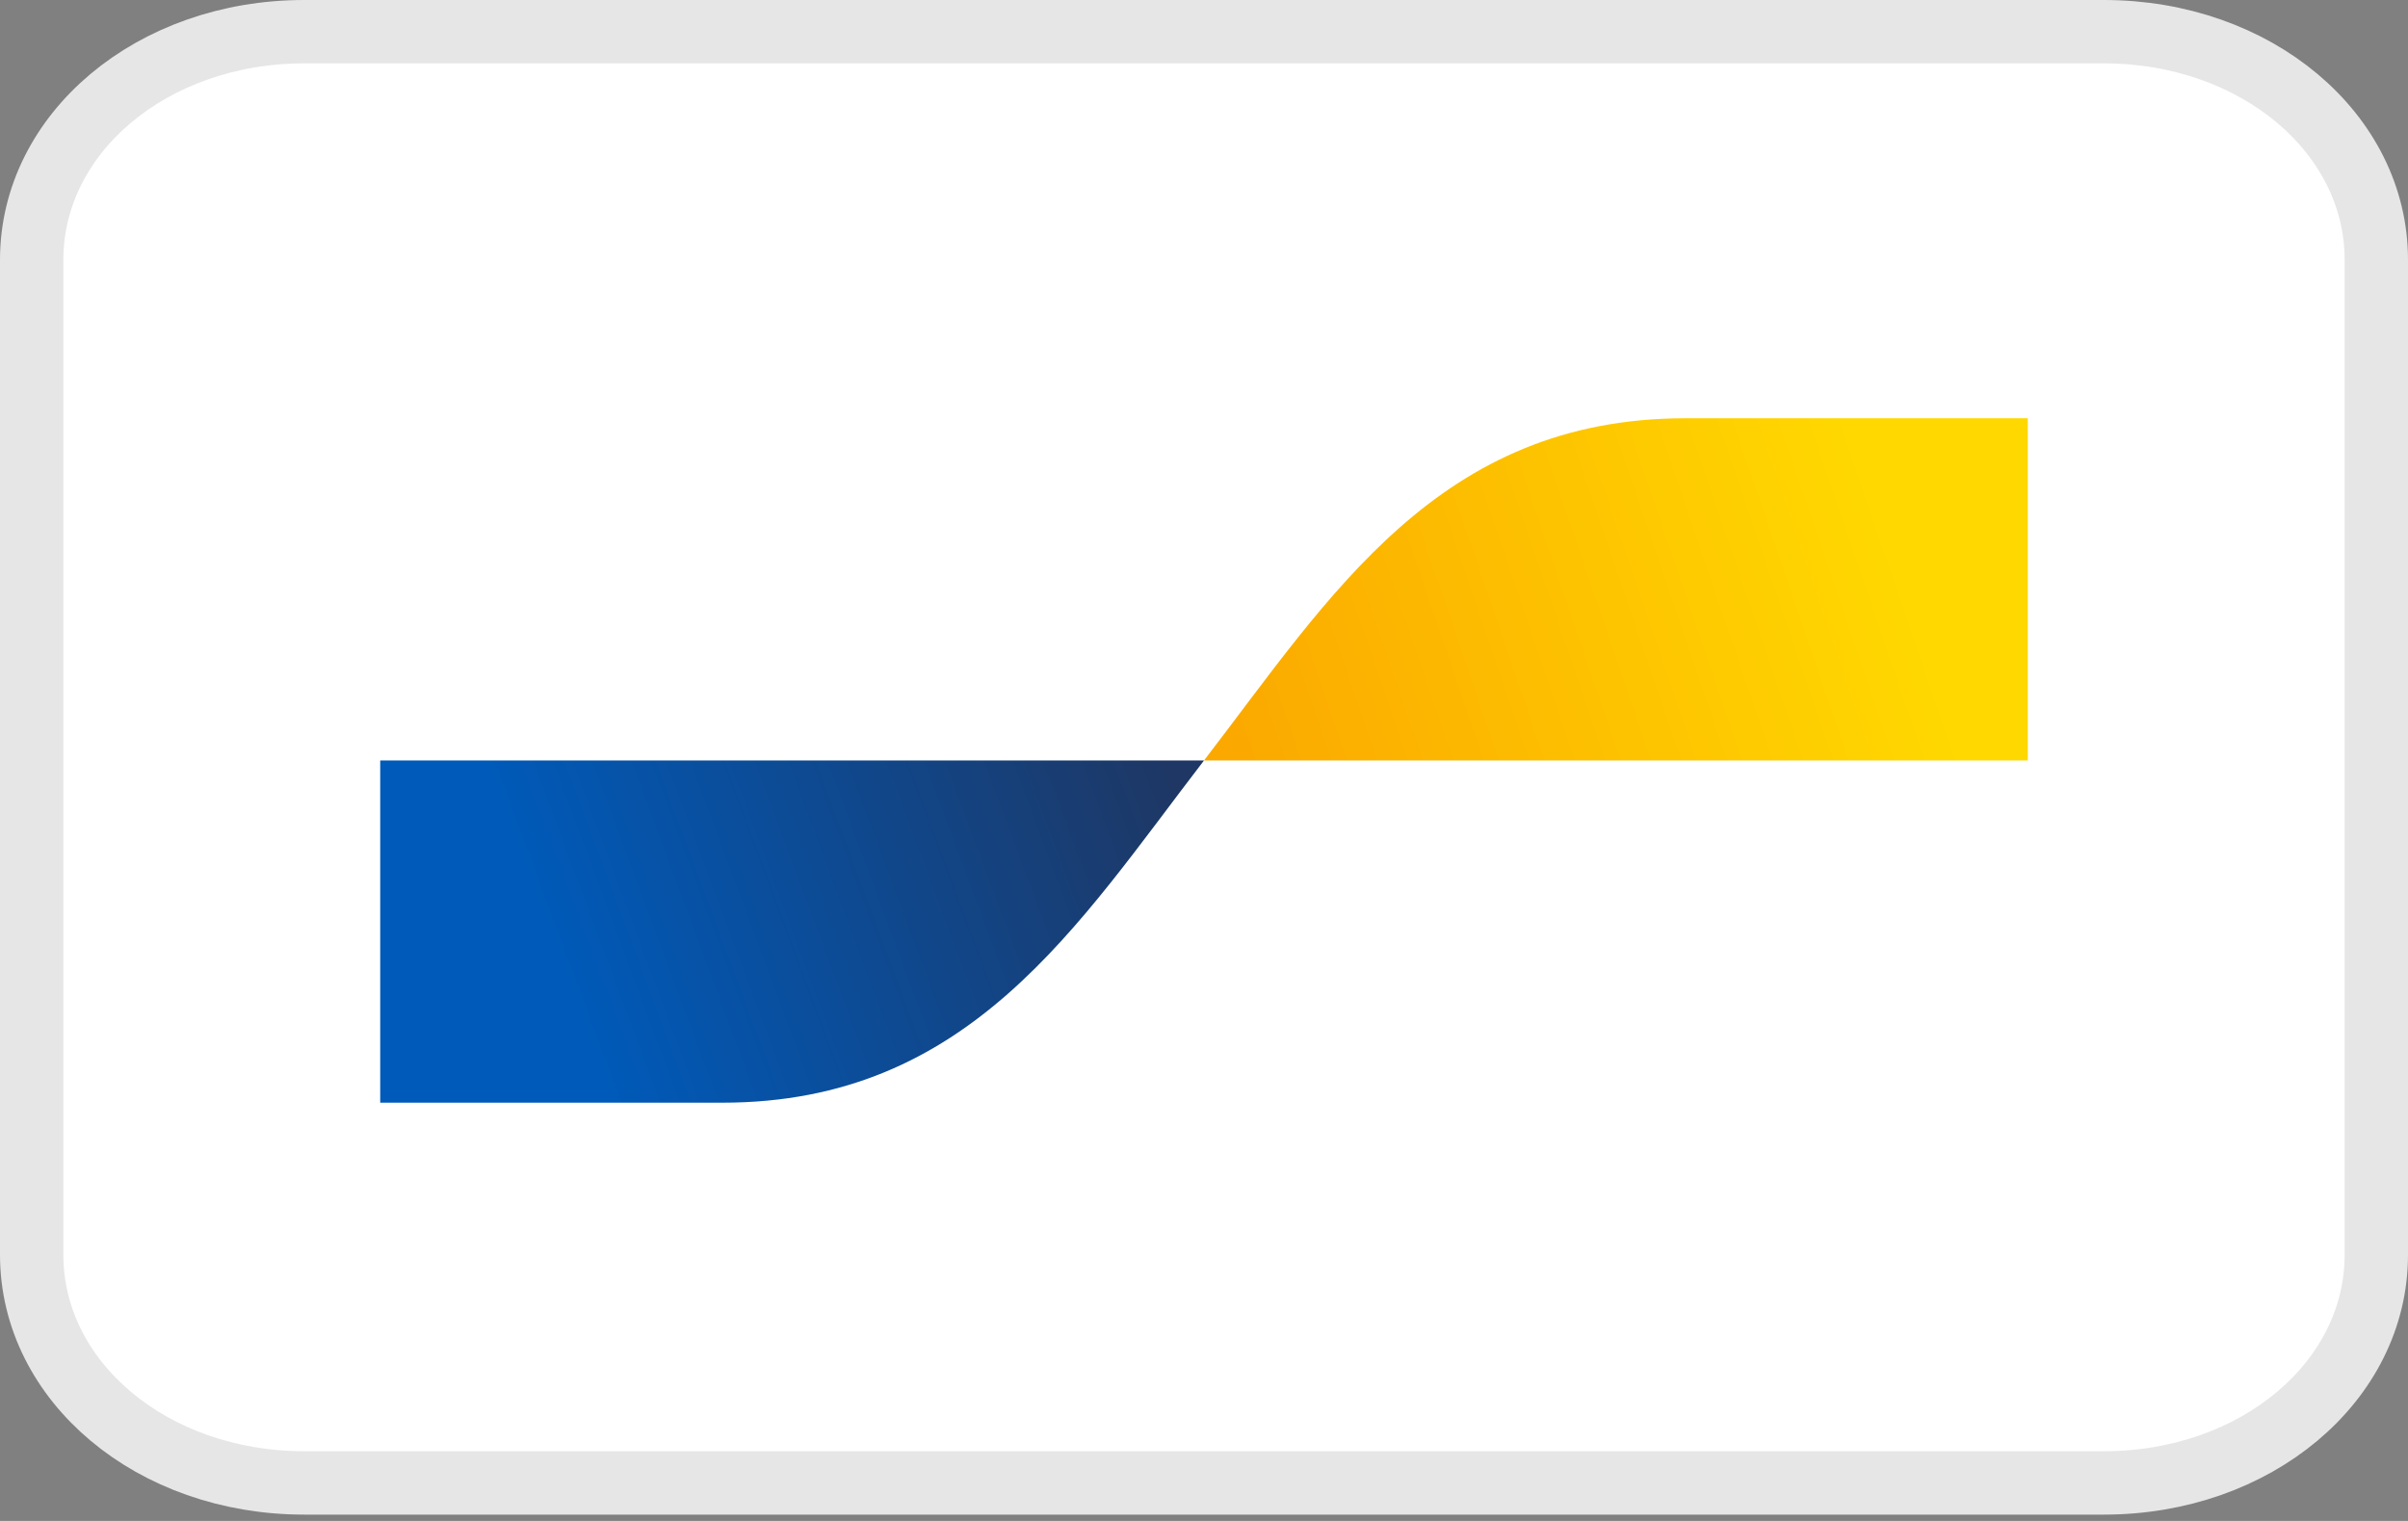
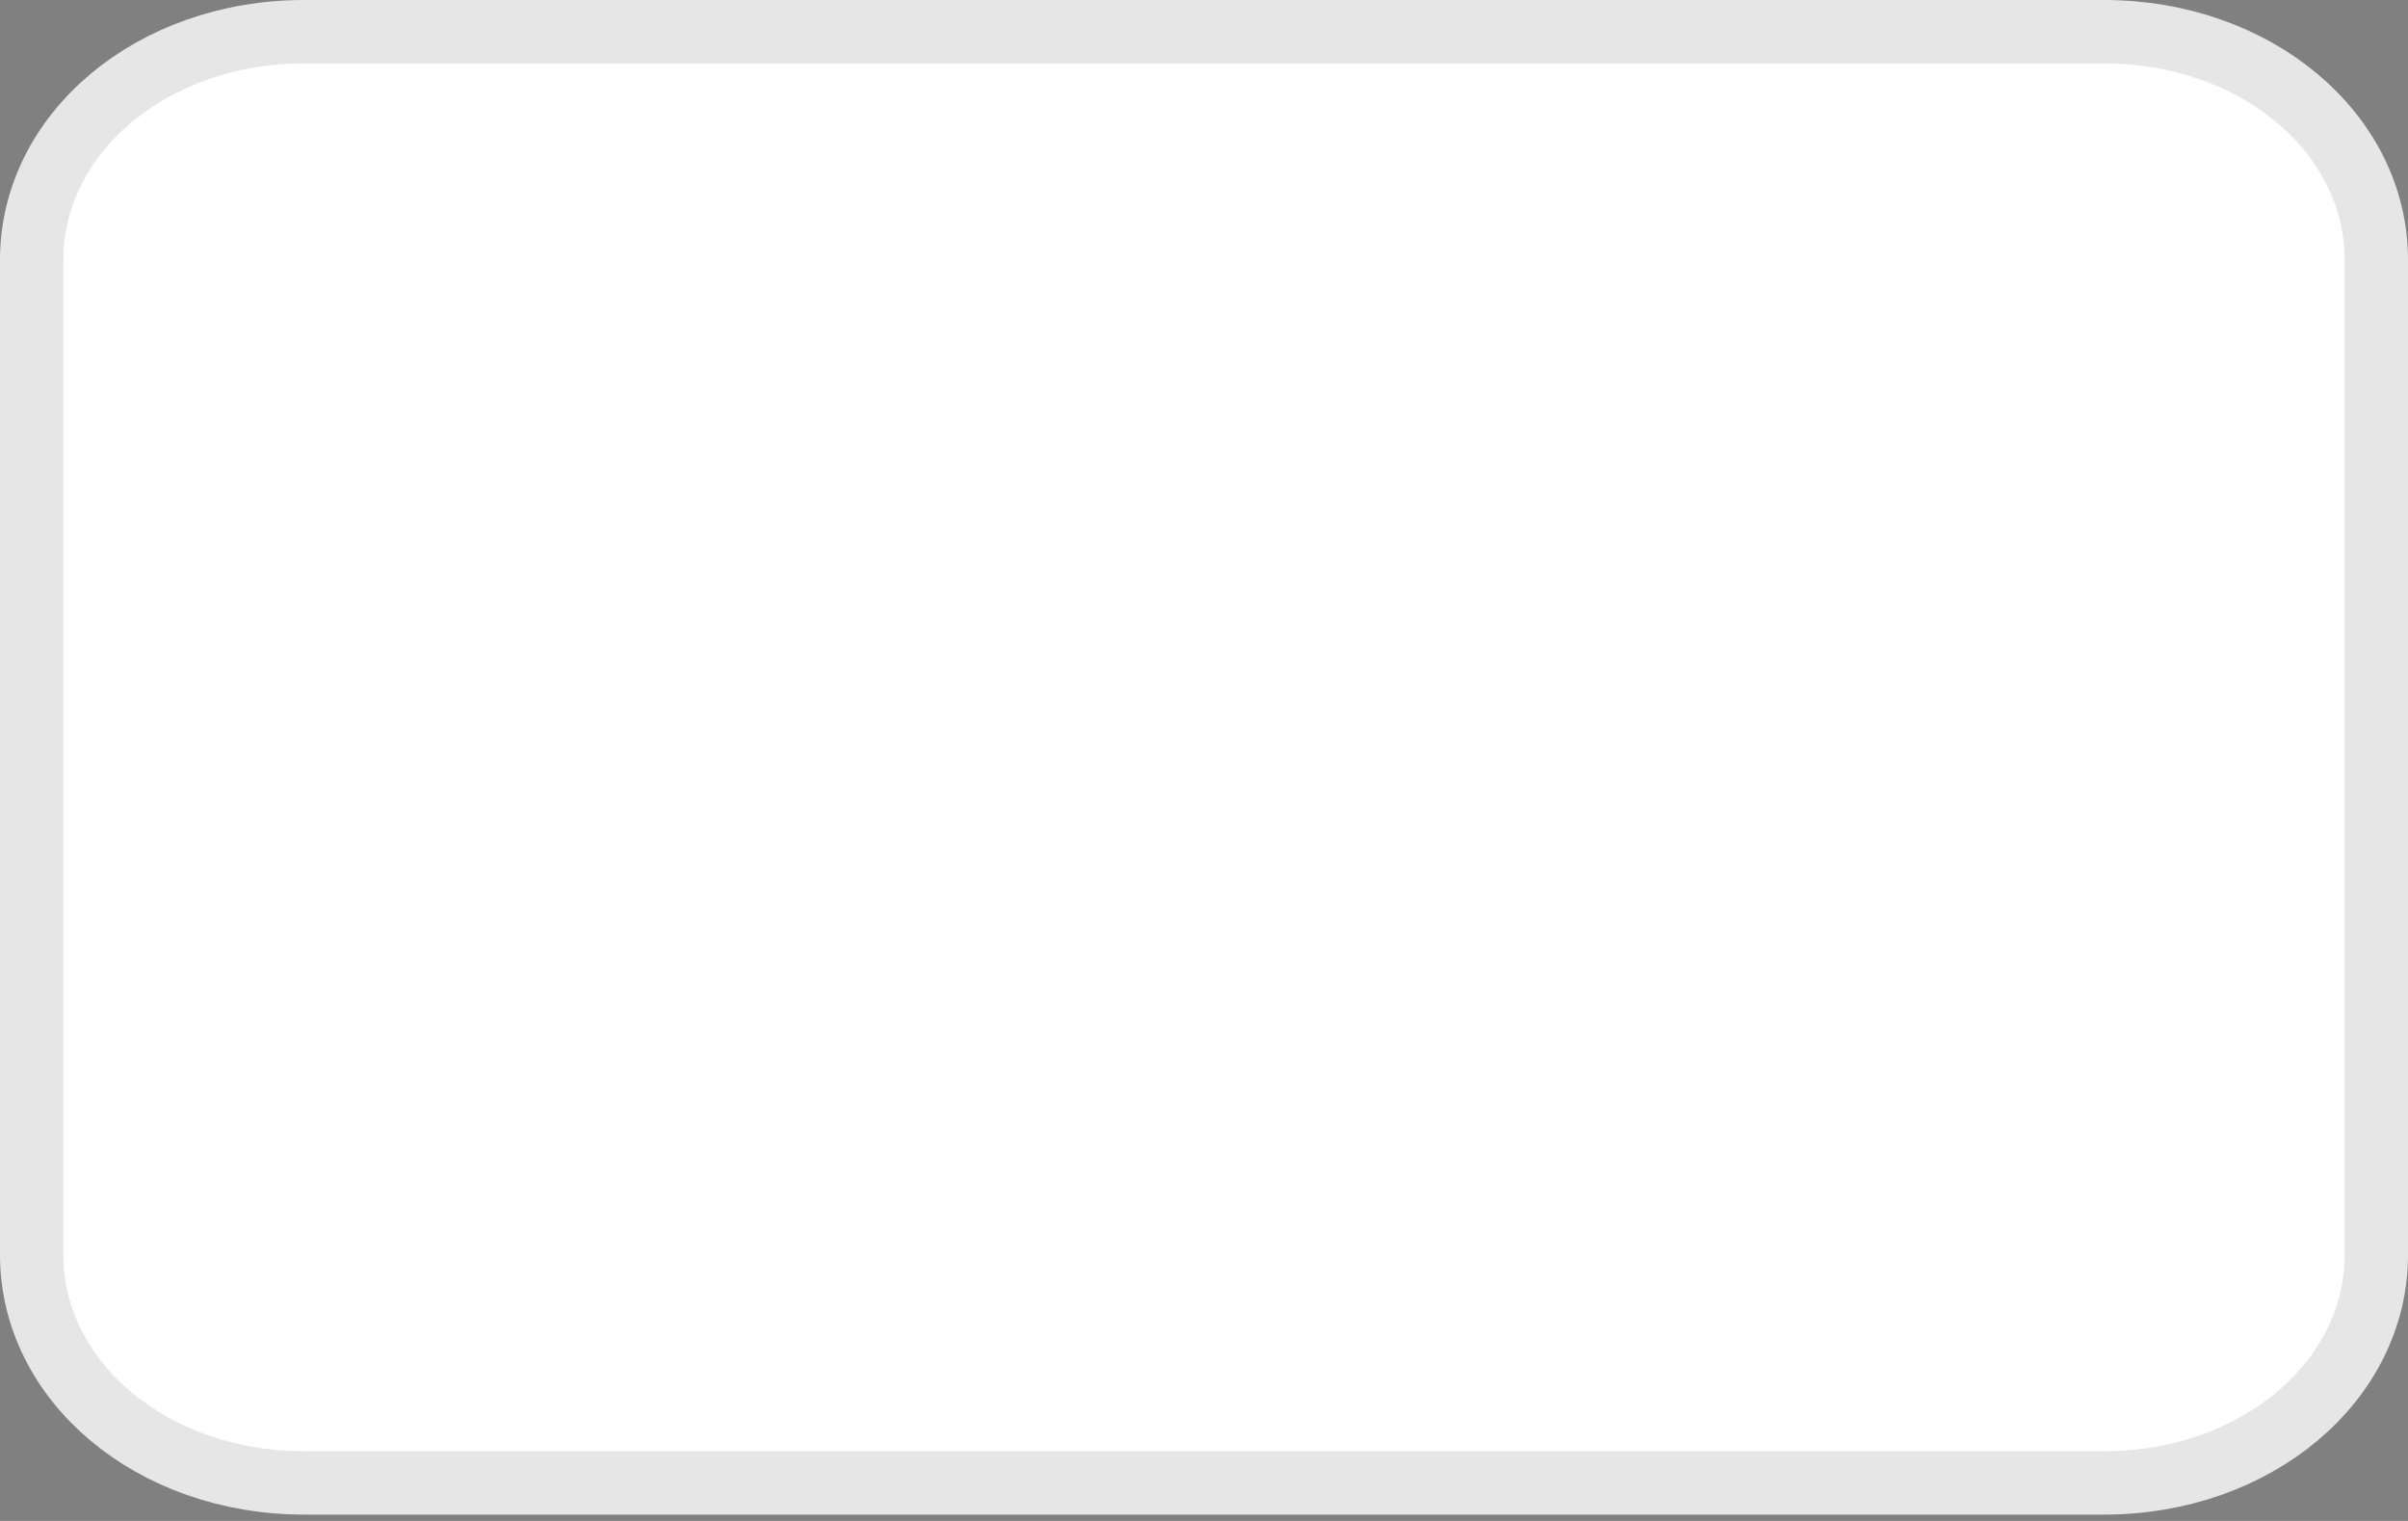
<svg xmlns="http://www.w3.org/2000/svg" version="1.1" id="Laag_1" x="0px" y="0px" viewBox="0 0 38 24" style="enable-background:new 0 0 38 24;" xml:space="preserve">
  <rect x="0" y="0" width="38" height="24" fill="#808080" stroke="none" />
  <style type="text/css">
	.st0{fill:#FFFFFF;stroke:#E6E6E6;}
	.st1{fill:url(#SVGID_1_);}
	.st2{fill:url(#SVGID_00000143600579857976717680000006074137441857443999_);}
</style>
  <path class="st0" d="M4.8,0.5h28.4c2.4,0,4.3,1.6,4.3,3.6v15.7c0,2-1.9,3.6-4.3,3.6H4.8c-2.4,0-4.3-1.6-4.3-3.6V4.1  C0.5,2.1,2.4,0.5,4.8,0.5z" />
  <linearGradient id="SVGID_1_" gradientUnits="userSpaceOnUse" x1="8.732" y1="11.062" x2="18.242" y2="14.595" gradientTransform="matrix(1 0 0 -1 0 26)">
    <stop offset="0" style="stop-color:#005AB9" />
    <stop offset="1" style="stop-color:#1E3764" />
  </linearGradient>
-   <path class="st1" d="M11.4,17.4c3.9,0,5.6-2.8,7.6-5.4H6v5.4H11.4z" />
  <linearGradient id="SVGID_00000149352739206532132510000008264254357656885660_" gradientUnits="userSpaceOnUse" x1="19.809" y1="13.676" x2="29.907" y2="17.122" gradientTransform="matrix(1 0 0 -1 0 26)">
    <stop offset="0" style="stop-color:#FBA900" />
    <stop offset="1" style="stop-color:#FFD800" />
  </linearGradient>
-   <path style="fill:url(#SVGID_00000149352739206532132510000008264254357656885660_);" d="M26.6,6.6C22.7,6.6,21,9.4,19,12h13V6.6  H26.6z" />
</svg>